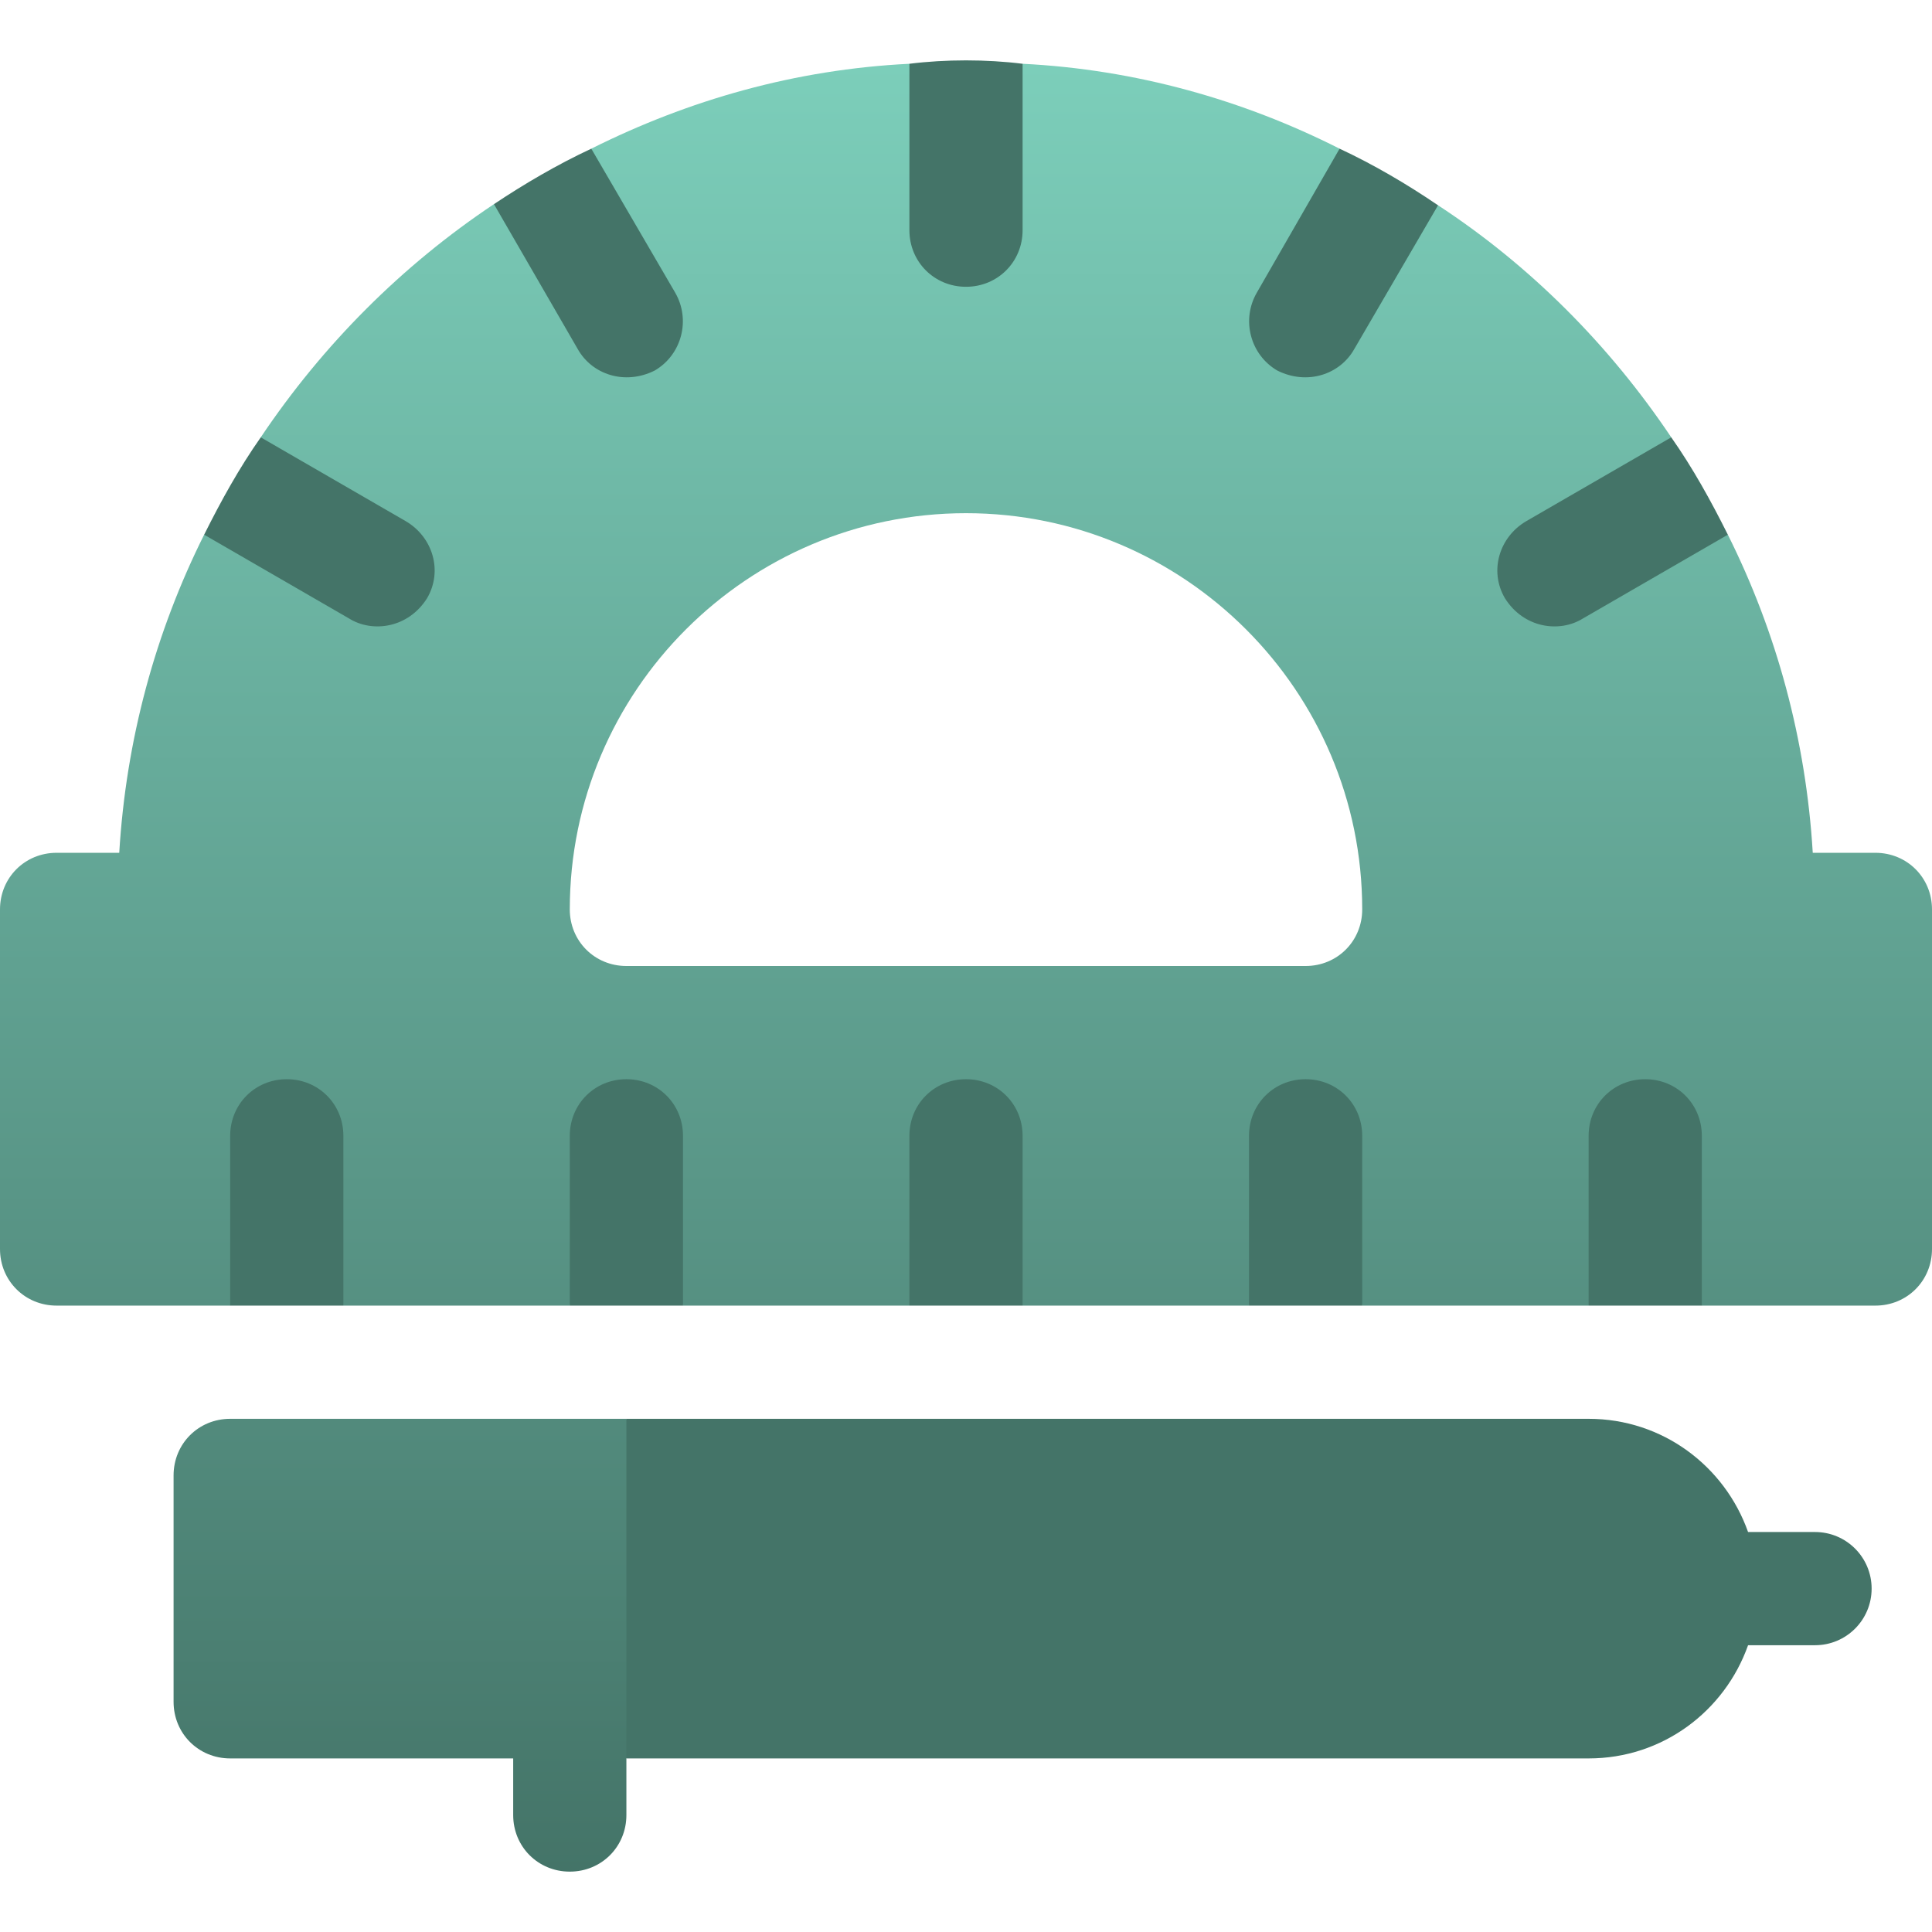
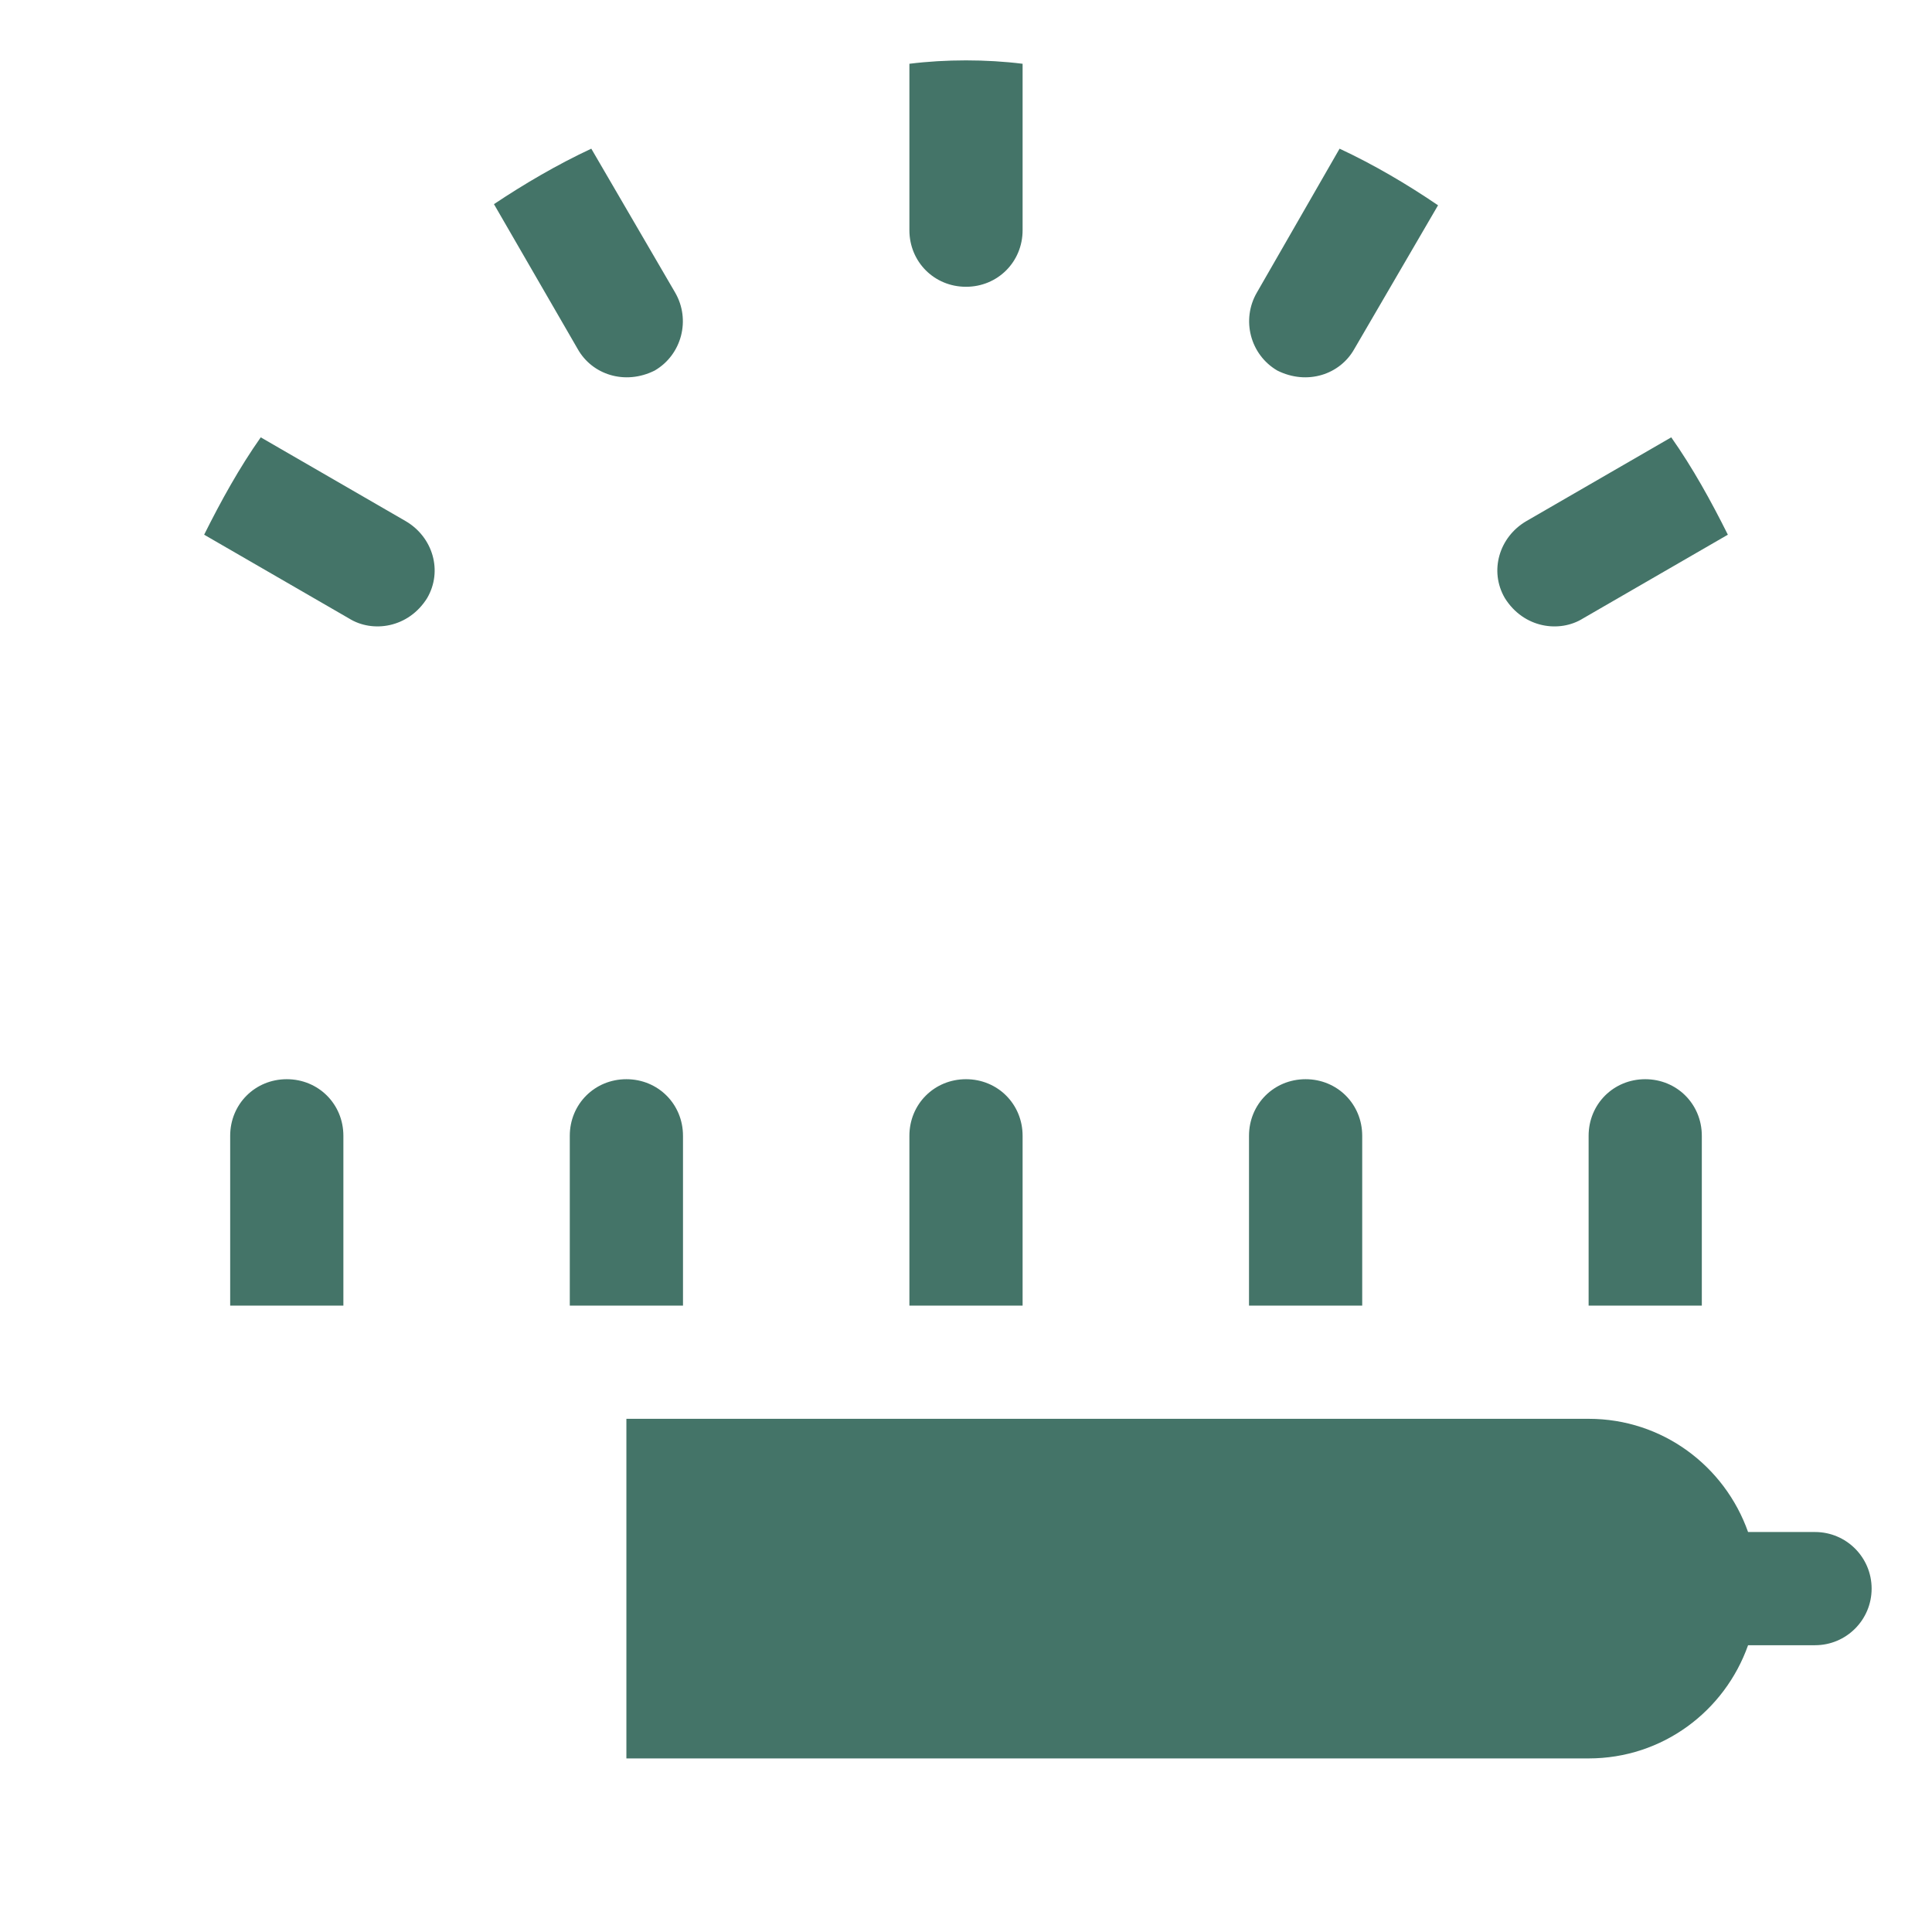
<svg xmlns="http://www.w3.org/2000/svg" version="1.1" width="512" height="512" x="0" y="0" viewBox="0 0 512 512" style="enable-background:new 0 0 512 512" xml:space="preserve" class="">
  <g>
    <linearGradient id="a" x1="256" x2="256" y1="496" y2="16.901" gradientUnits="userSpaceOnUse">
      <stop stop-opacity="1" stop-color="#447468" offset="0" />
      <stop stop-opacity="1" stop-color="#7cceba" offset="1" />
    </linearGradient>
    <linearGradient id="b" x1="275.05" x2="275.05" y1="466" y2="16" gradientUnits="userSpaceOnUse">
      <stop stop-opacity="1" stop-color="#447468" offset="0" />
      <stop stop-opacity="1" stop-color="#447468" offset="1" />
    </linearGradient>
-     <path fill="url(#a)" d="M497 226h-16.601c-1.802-30-9.602-58.5-22.5-84.3l-29.099 1.8 14.099-27.601c-16.501-24.598-37.5-45.599-61.802-61.498L353.5 68.2l1.501-28.799C329.499 26.499 301 18.4 271 16.901L256 46l-15-29.099c-30.3 1.5-58.499 9.598-84.302 22.5L158.5 68.2l-27.598-14.099C106.6 70.3 85.602 91.301 69.1 115.899L83.2 143.5l-29.099-1.8c-12.898 25.8-20.699 54.3-22.5 84.3H15c-8.401 0-15 6.599-15 15v90c0 8.399 6.599 15 15 15h46l15-30 15 30h60l15-30 15 30h60l15-30 15 30h60l15-30 15 30h60l15-30 15 30h46c8.401 0 15-6.601 15-15v-90c0-8.401-6.599-15-15-15zm-151 30H166c-8.401 0-15-6.601-15-15 0-57.9 47.102-105 105-105s105 47.1 105 105c0 8.399-6.599 15-15 15zM61 376c-8.401 0-15 6.601-15 15v60c0 8.401 6.599 15 15 15h75v15c0 8.401 6.599 15 15 15s15-6.599 15-15v-15l30-45-30-45z" opacity="1" data-original="url(#a)" class="" />
    <path fill="url(#b)" d="M481 406h-17.743c-6.182-17.457-22.646-30-42.257-30H166v90h255c19.611 0 36.075-12.541 42.257-30H481c8.291 0 15-6.709 15-15s-6.709-15-15-15zm-60-105v45h30v-45c0-8.401-6.599-15-15-15s-15 6.599-15 15zm-60 0c0-8.401-6.599-15-15-15s-15 6.599-15 15v45h30zm-90 0c0-8.401-6.599-15-15-15s-15 6.599-15 15v45h30zM76 286c-8.401 0-15 6.599-15 15v45h30v-45c0-8.401-6.599-15-15-15zm105 15c0-8.401-6.599-15-15-15s-15 6.599-15 15v45h30zm75-225c8.401 0 15-6.599 15-15V16.901c-4.797-.601-9.902-.901-15-.901s-10.203.3-15 .901V61c0 8.401 6.599 15 15 15zm-82.5 22.2c7.2-4.2 9.602-13.5 5.398-20.7l-22.2-38.099c-8.998 4.199-17.699 9.3-25.796 14.7l22.2 38.399c3.815 6.795 12.52 9.639 20.398 5.7zm-65.999 39.9L69.1 115.899c-5.698 8.101-10.503 16.802-15 25.802l38.401 22.2c6.198 3.875 15.716 2.572 20.698-5.4 4.201-7.201 1.502-16.202-5.698-20.401zm311.998 25.8 38.401-22.2c-4.497-9-9.302-17.701-15-25.802L404.499 138.1c-7.2 4.199-9.899 13.2-5.698 20.4 5.015 8.026 14.534 9.253 20.698 5.4zM338.5 98.2c7.907 3.954 16.598 1.069 20.398-5.7l22.2-38.099c-8.397-5.7-17.098-10.801-26.096-15l-21.9 38.099c-4.204 7.199-1.802 16.499 5.398 20.7z" opacity="1" data-original="url(#b)" />
  </g>
</svg>